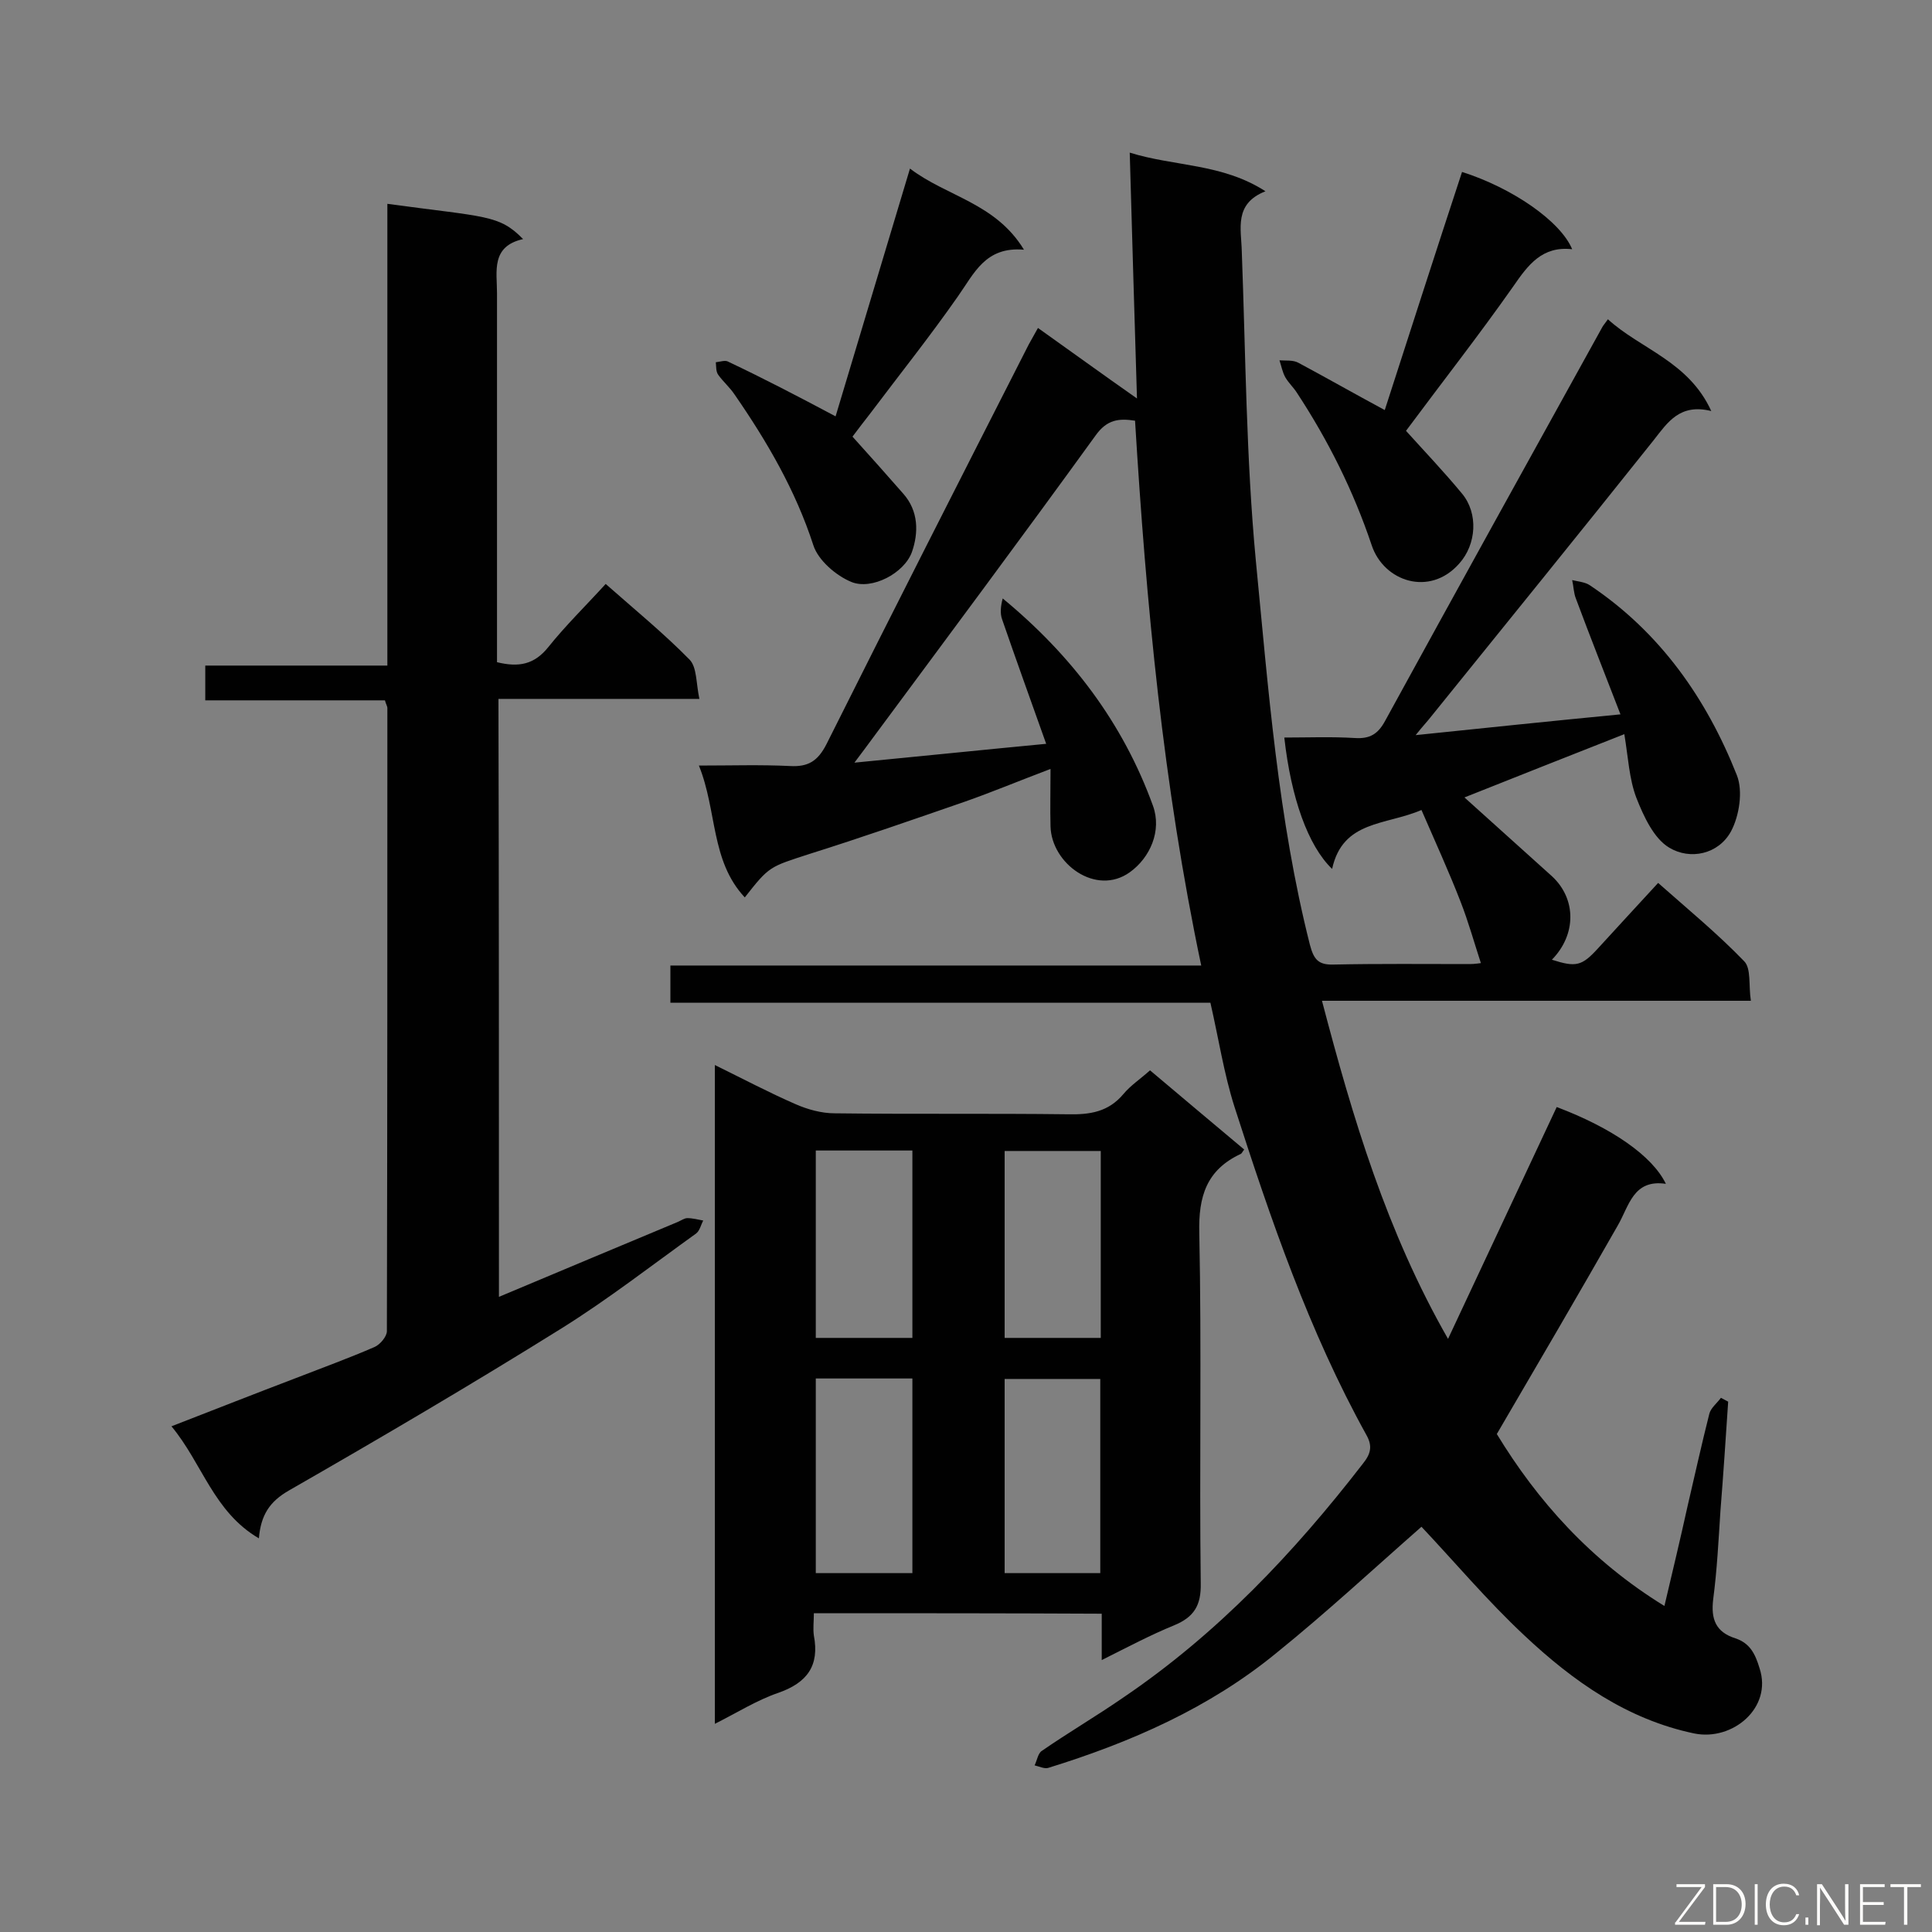
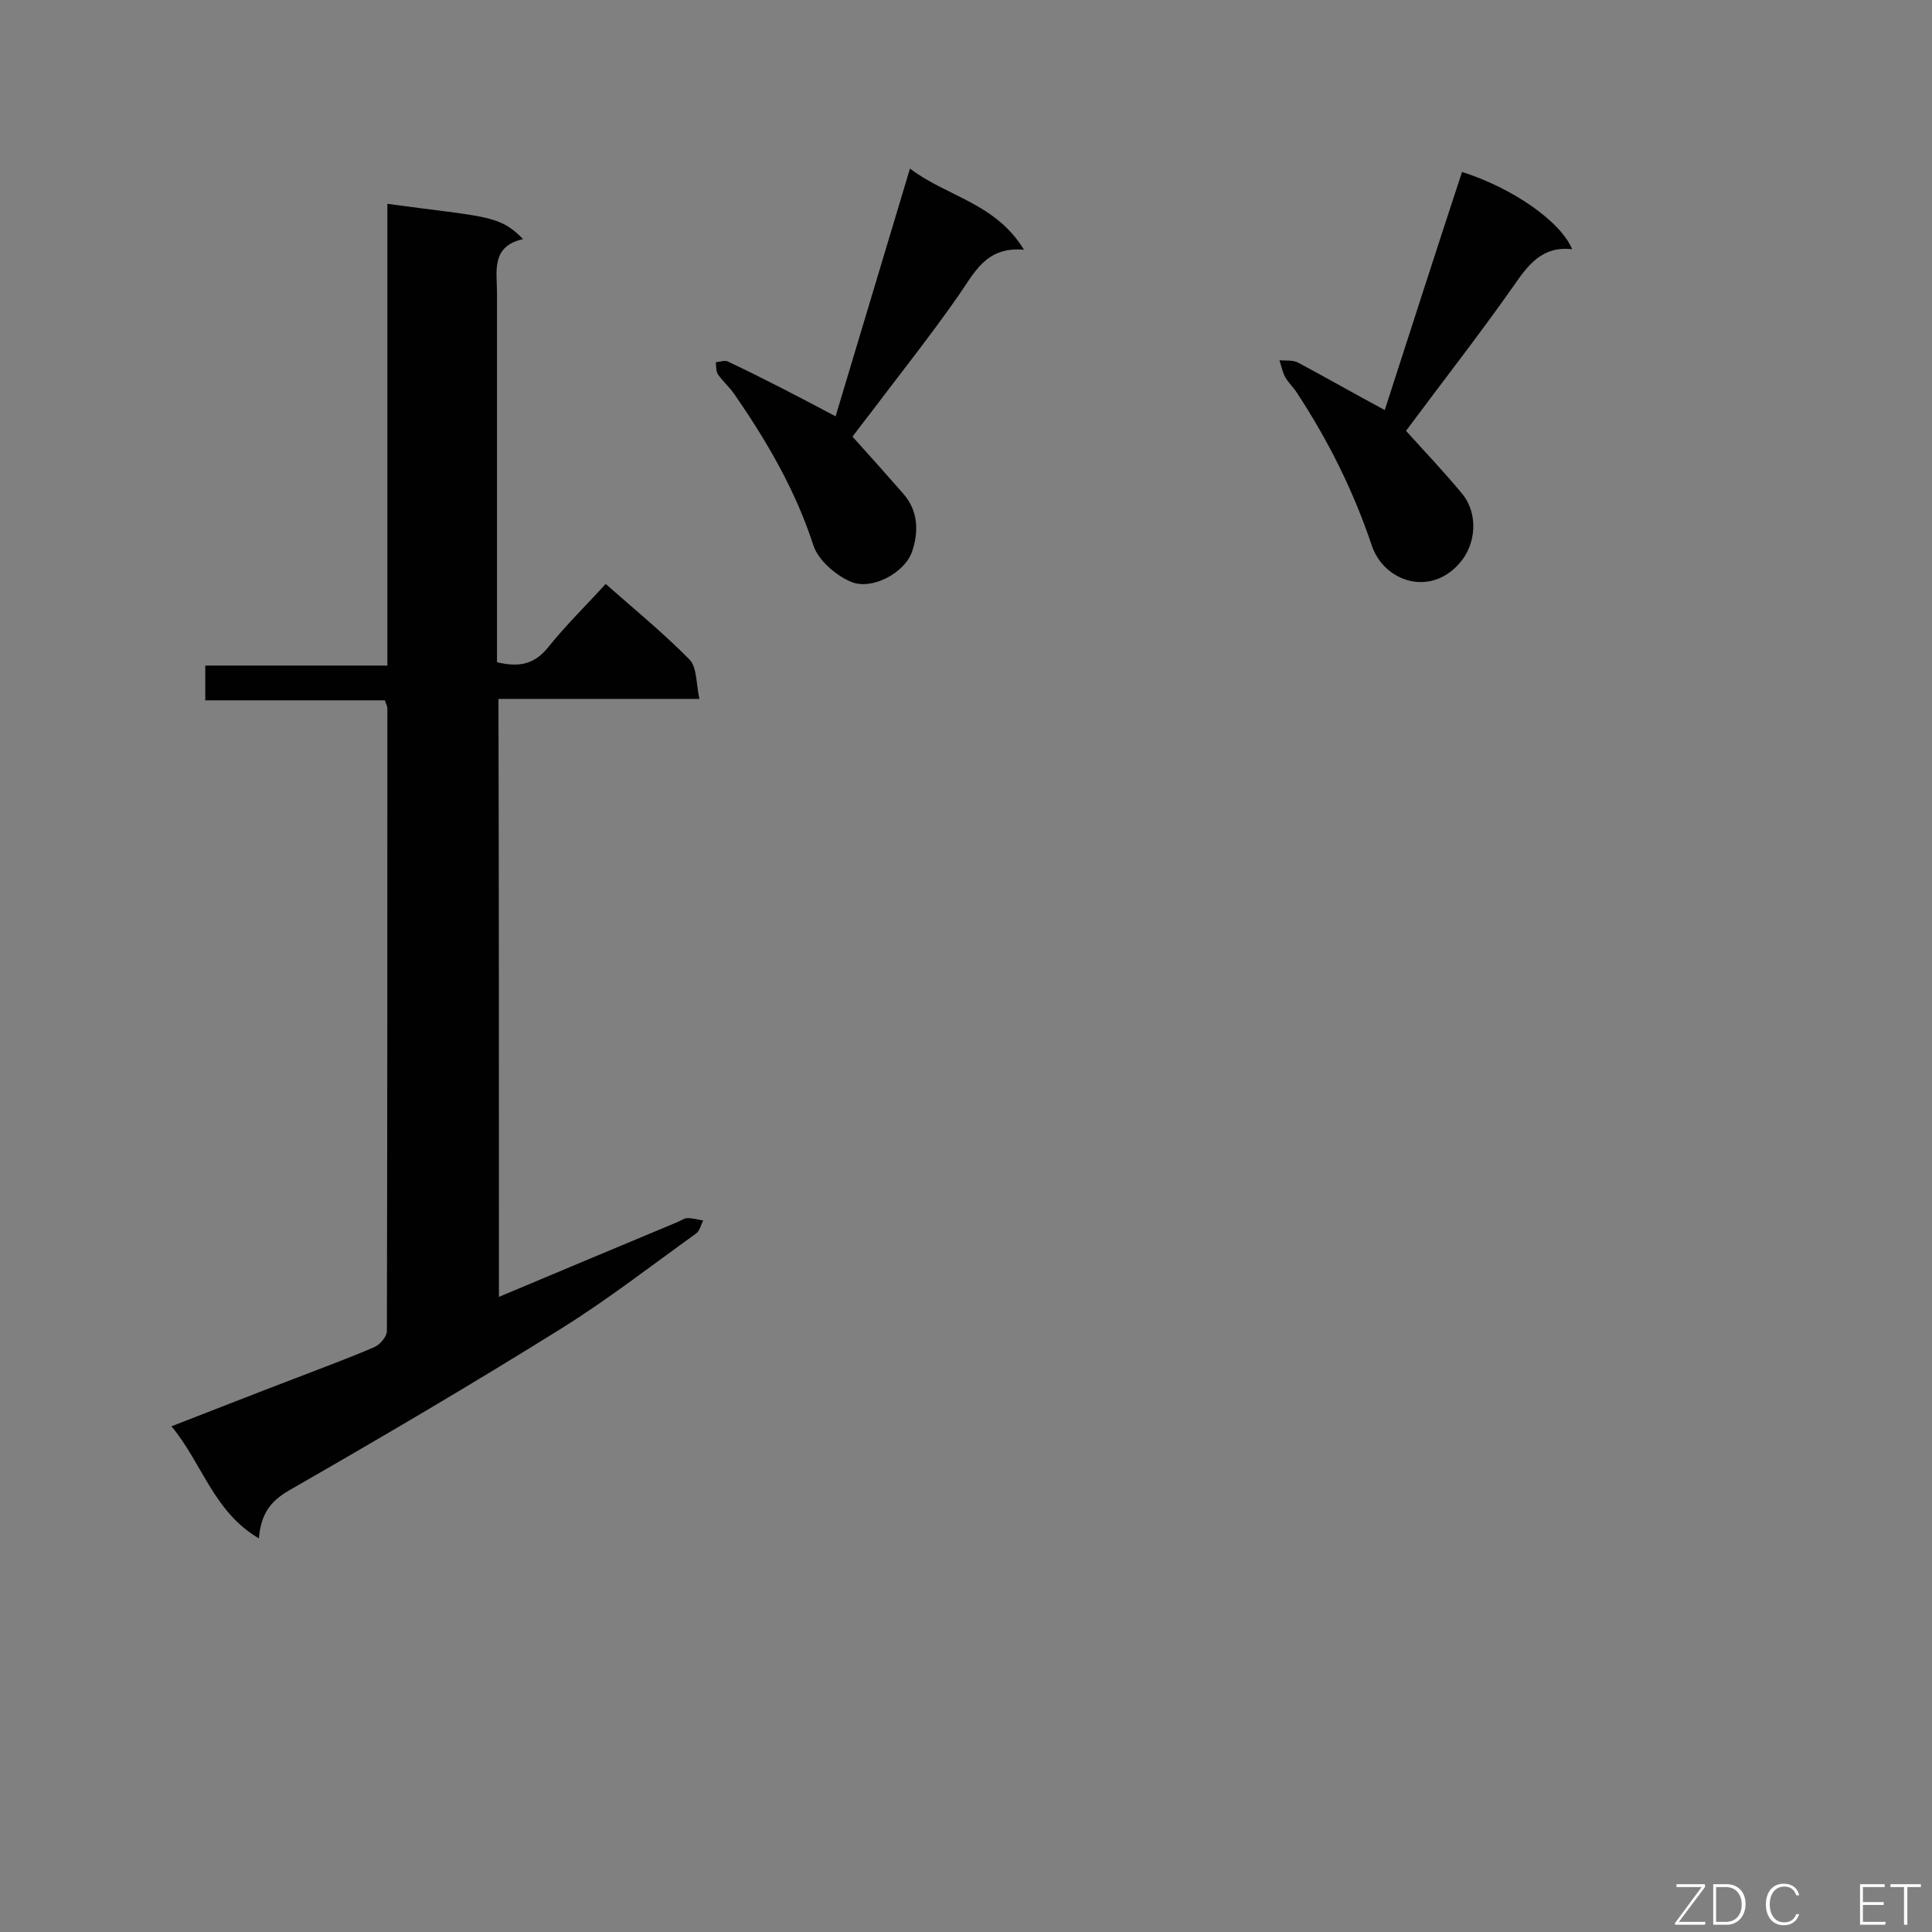
<svg xmlns="http://www.w3.org/2000/svg" enable-background="new 0 0 400 400" viewBox="0 0 400 400">
  <rect x="0" y="0" width="400" height="400" fill="#808080" stroke="none" />
-   <path d="m294.3 316.1c-9.8 8.6-19.6 17.7-30 26.1-13.9 11.4-30.1 18.5-47.2 23.8-.8.3-2-.3-2.9-.5.5-1 .7-2.5 1.5-3 5.5-3.8 11.3-7.2 16.8-11 19.5-13.2 35.4-30 49.7-48.5 1.6-2 2-3.6.7-5.9-11.9-21.5-19.8-44.6-27.3-67.9-2.2-6.9-3.3-14.2-5-21.6-37.3 0-74.4 0-111.8 0 0-2.6 0-4.9 0-7.7h109.9c-7.9-37.5-11.4-74.9-13.7-112.8-3.3-.5-5.8-.3-8.2 3.1-15.2 21-30.7 41.8-46.1 62.6-1 1.4-2.1 2.8-3.8 5.1 13.5-1.3 26-2.6 39.7-3.9-3.2-9-6.2-17.3-9.1-25.7-.5-1.3-.3-2.9.1-4.4 14.3 11.8 24.9 25.8 31.1 42.9 1.9 5.2-.6 10.8-4.8 13.8-7 5-16.2-1.8-16.4-9.5-.1-3.7 0-7.4 0-11.9-6.6 2.5-12.1 4.8-17.8 6.8-10.7 3.7-21.3 7.4-32.1 10.8-8.3 2.7-8.3 2.5-13.4 9-7.1-7.6-5.7-17.9-9.5-27.3 6.8 0 12.8-.2 18.9.1 3.7.2 5.7-1 7.5-4.5 13.9-27.8 27.9-55.3 41.9-82.8.5-.9 1-1.8 1.9-3.4 6.9 4.9 13.5 9.7 20.5 14.6-.5-16.4-1-33.2-1.5-50.9 9.3 2.9 19.1 2.2 28.1 8-6.6 2.6-5 7.8-4.9 12.5.8 21.3.9 42.7 2.9 63.9 2.6 26.7 4.6 53.5 11.2 79.6.8 3 1.7 4.2 4.9 4.1 9.4-.2 18.8-.1 28.2-.1 1.1 0 2.2-.2 2.3-.2-1.4-4.3-2.6-8.6-4.2-12.7-2.4-6.2-5.2-12.3-8.1-19-7.4 3.2-16.3 2.1-18.5 12.2-5-4.8-8.5-14.7-9.9-27.2 4.9 0 9.7-.2 14.6.1 3.1.2 4.8-.8 6.3-3.6 14.9-27.2 29.9-54.3 44.9-81.4.2-.4.5-.7 1.2-1.7 6.8 6.2 16.7 8.7 21.4 19-6.5-1.6-9 2.3-11.9 6-15.3 19.2-30.8 38.3-46.3 57.5-.7.9-1.5 1.7-3 3.6 14.5-1.5 27.9-2.9 42.4-4.3-3.2-8.3-6.3-16.1-9.2-23.9-.5-1.2-.5-2.6-.8-3.9 1.2.3 2.7.4 3.7 1.1 14.5 9.7 24.1 23.4 30.4 39.3 1.3 3.3.5 8.4-1.2 11.6-2.6 4.8-8.5 6-12.8 3.4-3.2-1.9-5.3-6.5-6.8-10.3-1.5-3.9-1.7-8.4-2.5-13.2-11.7 4.6-22.8 9-33.1 13.1 5.9 5.3 12 10.8 18.1 16.3 5.1 4.7 5.1 12.1 0 17.3 5 1.6 6.2 1.3 9.5-2.3 4-4.4 8.1-8.8 12.5-13.6 6.1 5.4 12.3 10.5 17.8 16.2 1.5 1.5.9 5 1.4 8.2-29.8 0-58.9 0-88.8 0 6.4 24.4 13.4 47.8 26.1 70l22.5-48c11.4 4.3 19.8 10.1 22.6 15.9-6.8-1-7.6 4.6-10 8.7-8.1 14.2-16.4 28.4-25 43.1 8.4 13.8 19.4 26.2 34.7 35.6 1.7-7.2 3.3-13.9 4.8-20.7 1.5-6.4 2.9-12.8 4.5-19.1.3-1.2 1.6-2.2 2.4-3.3.5.3 1 .5 1.5.8-.5 7.5-1 15.1-1.6 22.6-.4 6.1-.7 12.2-1.5 18.3-.5 4.1.5 6.8 4.6 8.1 3 1 4.1 3.2 5 6.2 2.7 8.2-5.6 15.1-13.5 13.5-13.9-2.9-25.1-10.8-35.2-20.3-7.7-7.2-14.5-15.3-21.3-22.5z" fill="#010101" />
-   <path d="m168.5 334c0 1.7-.2 3.2 0 4.6 1.2 6.3-1.4 9.8-7.4 11.9-4.4 1.5-8.5 4.1-13.1 6.4 0-45.7 0-90.7 0-136.4 5.9 2.9 11.2 5.7 16.7 8.1 2.5 1.1 5.4 1.9 8.1 1.9 16.1.2 32.2 0 48.3.2 4.6.1 8.4-.5 11.5-4.2 1.5-1.8 3.5-3.1 5.5-4.9 6.6 5.6 13.1 11 19.5 16.4-.4.5-.5.8-.7.9-7.1 3.3-8.8 8.8-8.6 16.4.5 24.2 0 48.3.3 72.5.1 4.6-1.4 7-5.5 8.7-4.9 2-9.6 4.5-15 7.2 0-3.5 0-6.4 0-9.6-20-.1-39.5-.1-59.6-.1zm20.4-8.3c0-13.5 0-26.8 0-40.3-6.8 0-13.4 0-20 0v40.3zm19.1 0h19.8c0-13.6 0-26.9 0-40.2-6.8 0-13.3 0-19.8 0zm-39.1-87.5v38.8h20c0-13.1 0-25.9 0-38.8-6.9 0-13.4 0-20 0zm59 .1c-7 0-13.5 0-19.9 0v38.7h19.9c0-13 0-25.7 0-38.7z" fill="#010101" />
  <path d="m103.3 268.5c12.6-5.3 24.8-10.4 37-15.5.7-.3 1.4-.8 2-.8 1.1 0 2.2.3 3.3.5-.5.9-.7 2.1-1.5 2.7-9.2 6.6-18.2 13.6-27.8 19.6-18.6 11.6-37.5 22.7-56.5 33.6-4 2.3-5.8 5.1-6.2 9.9-9.4-5.5-11.7-15.5-18.1-23.2 9-3.5 17.4-6.8 25.8-10 5.4-2.1 10.9-4.1 16.2-6.4 1.2-.5 2.6-2.2 2.6-3.3.1-43 .1-86 .1-129 0-.4-.3-.8-.5-1.6-12.3 0-24.6 0-37.2 0 0-2.6 0-4.7 0-7.2h37.7c0-32.1 0-63.8 0-95.6 20.5 2.8 23.1 2.2 28.1 7.3-6.7 1.5-5.4 6.7-5.4 11.2v71.6 4.8c4.5 1.1 7.7.5 10.6-3.1 3.6-4.5 7.8-8.6 11.9-13.1 6 5.3 12 10.2 17.4 15.7 1.5 1.6 1.3 4.8 2 8.1-14.3 0-27.8 0-41.6 0 .1 41.5.1 82.4.1 123.8z" fill="#010101" />
  <path d="m173 86.2c5-16.6 10.1-33.7 15.4-51.3 7.6 5.8 17.7 7.1 23.6 16.8-8-.7-10.3 4.9-13.7 9.7-5.8 8.3-12.1 16.2-18.2 24.3-1.2 1.5-2.3 3-3.6 4.7 3.6 4 7.1 7.9 10.5 11.8 3.2 3.6 3.2 8.1 1.8 12.1-1.6 4.4-8.3 7.9-12.5 6.2-3.2-1.3-6.9-4.5-7.9-7.6-3.7-11.4-9.6-21.5-16.3-31.2-1-1.5-2.4-2.7-3.4-4.1-.5-.7-.4-1.7-.5-2.6.9-.1 2-.5 2.6-.1 7.2 3.4 14.3 7.1 22.2 11.3z" fill="#010101" />
  <path d="m286.7 84.9c5.3-16.4 10.6-32.9 16-49.3 10.4 3.3 20.4 10.2 22.8 16-6.2-.7-9.1 3.2-12.2 7.7-7.1 10.1-14.7 19.8-22.2 29.9 3.6 4 7.8 8.4 11.6 13 3.4 4.1 3 10.5-.6 14.5-6.1 6.9-15.6 3.7-18.1-3.8-3.8-11.3-9-21.7-15.5-31.6-.7-1.1-1.7-2-2.4-3.2-.6-1.1-.8-2.3-1.2-3.5 1.3.1 2.8-.1 3.9.5 5.8 3.1 11.4 6.3 17.9 9.8z" fill="#010101" />
  <g fill="#fcfbfa">
    <path d="m346.9 398 5.4-7.3h-5.2v-.6h5.9v.6l-5.4 7.2h5.5l-.1.6h-6.2v-.5z" />
    <path d="m354.7 390.1h2.8c2.3 0 3.9 1.6 3.9 4.1s-1.6 4.3-3.9 4.3h-2.8zm.6 7.8h2c2.2 0 3.3-1.6 3.3-3.6 0-1.8-1-3.6-3.3-3.6h-2z" />
-     <path d="m363.9 390.1v8.4h-.6v-8.4z" />
    <path d="m372.5 396.3c-.4 1.3-1.4 2.3-3.2 2.3-2.4 0-3.7-1.9-3.7-4.3 0-2.3 1.2-4.3 3.7-4.3 1.8 0 2.9 1 3.2 2.4h-.6c-.4-1.1-1.1-1.8-2.5-1.8-2.1 0-3 1.9-3 3.7s.9 3.7 3 3.7c1.4 0 2.1-.7 2.5-1.7z" />
-     <path d="m373.8 398.5v-1.5h.6v1.5z" />
-     <path d="m376.2 398.5v-8.4h1c1.3 2 4.4 6.7 4.9 7.6-.1-1.2-.1-2.4-.1-3.8v-3.8h.7v8.4h-.9c-1.2-1.9-4.4-6.8-5-7.7.1 1.1 0 2.3 0 3.9v3.9h-.6z" />
    <path d="m390 394.4h-4.3v3.5h4.7l-.1.6h-5.2v-8.4h5.1v.6h-4.5v3.1h4.3z" />
    <path d="m394.2 390.7h-2.8v-.6h6.3v.6h-2.8v7.8h-.7z" />
  </g>
</svg>